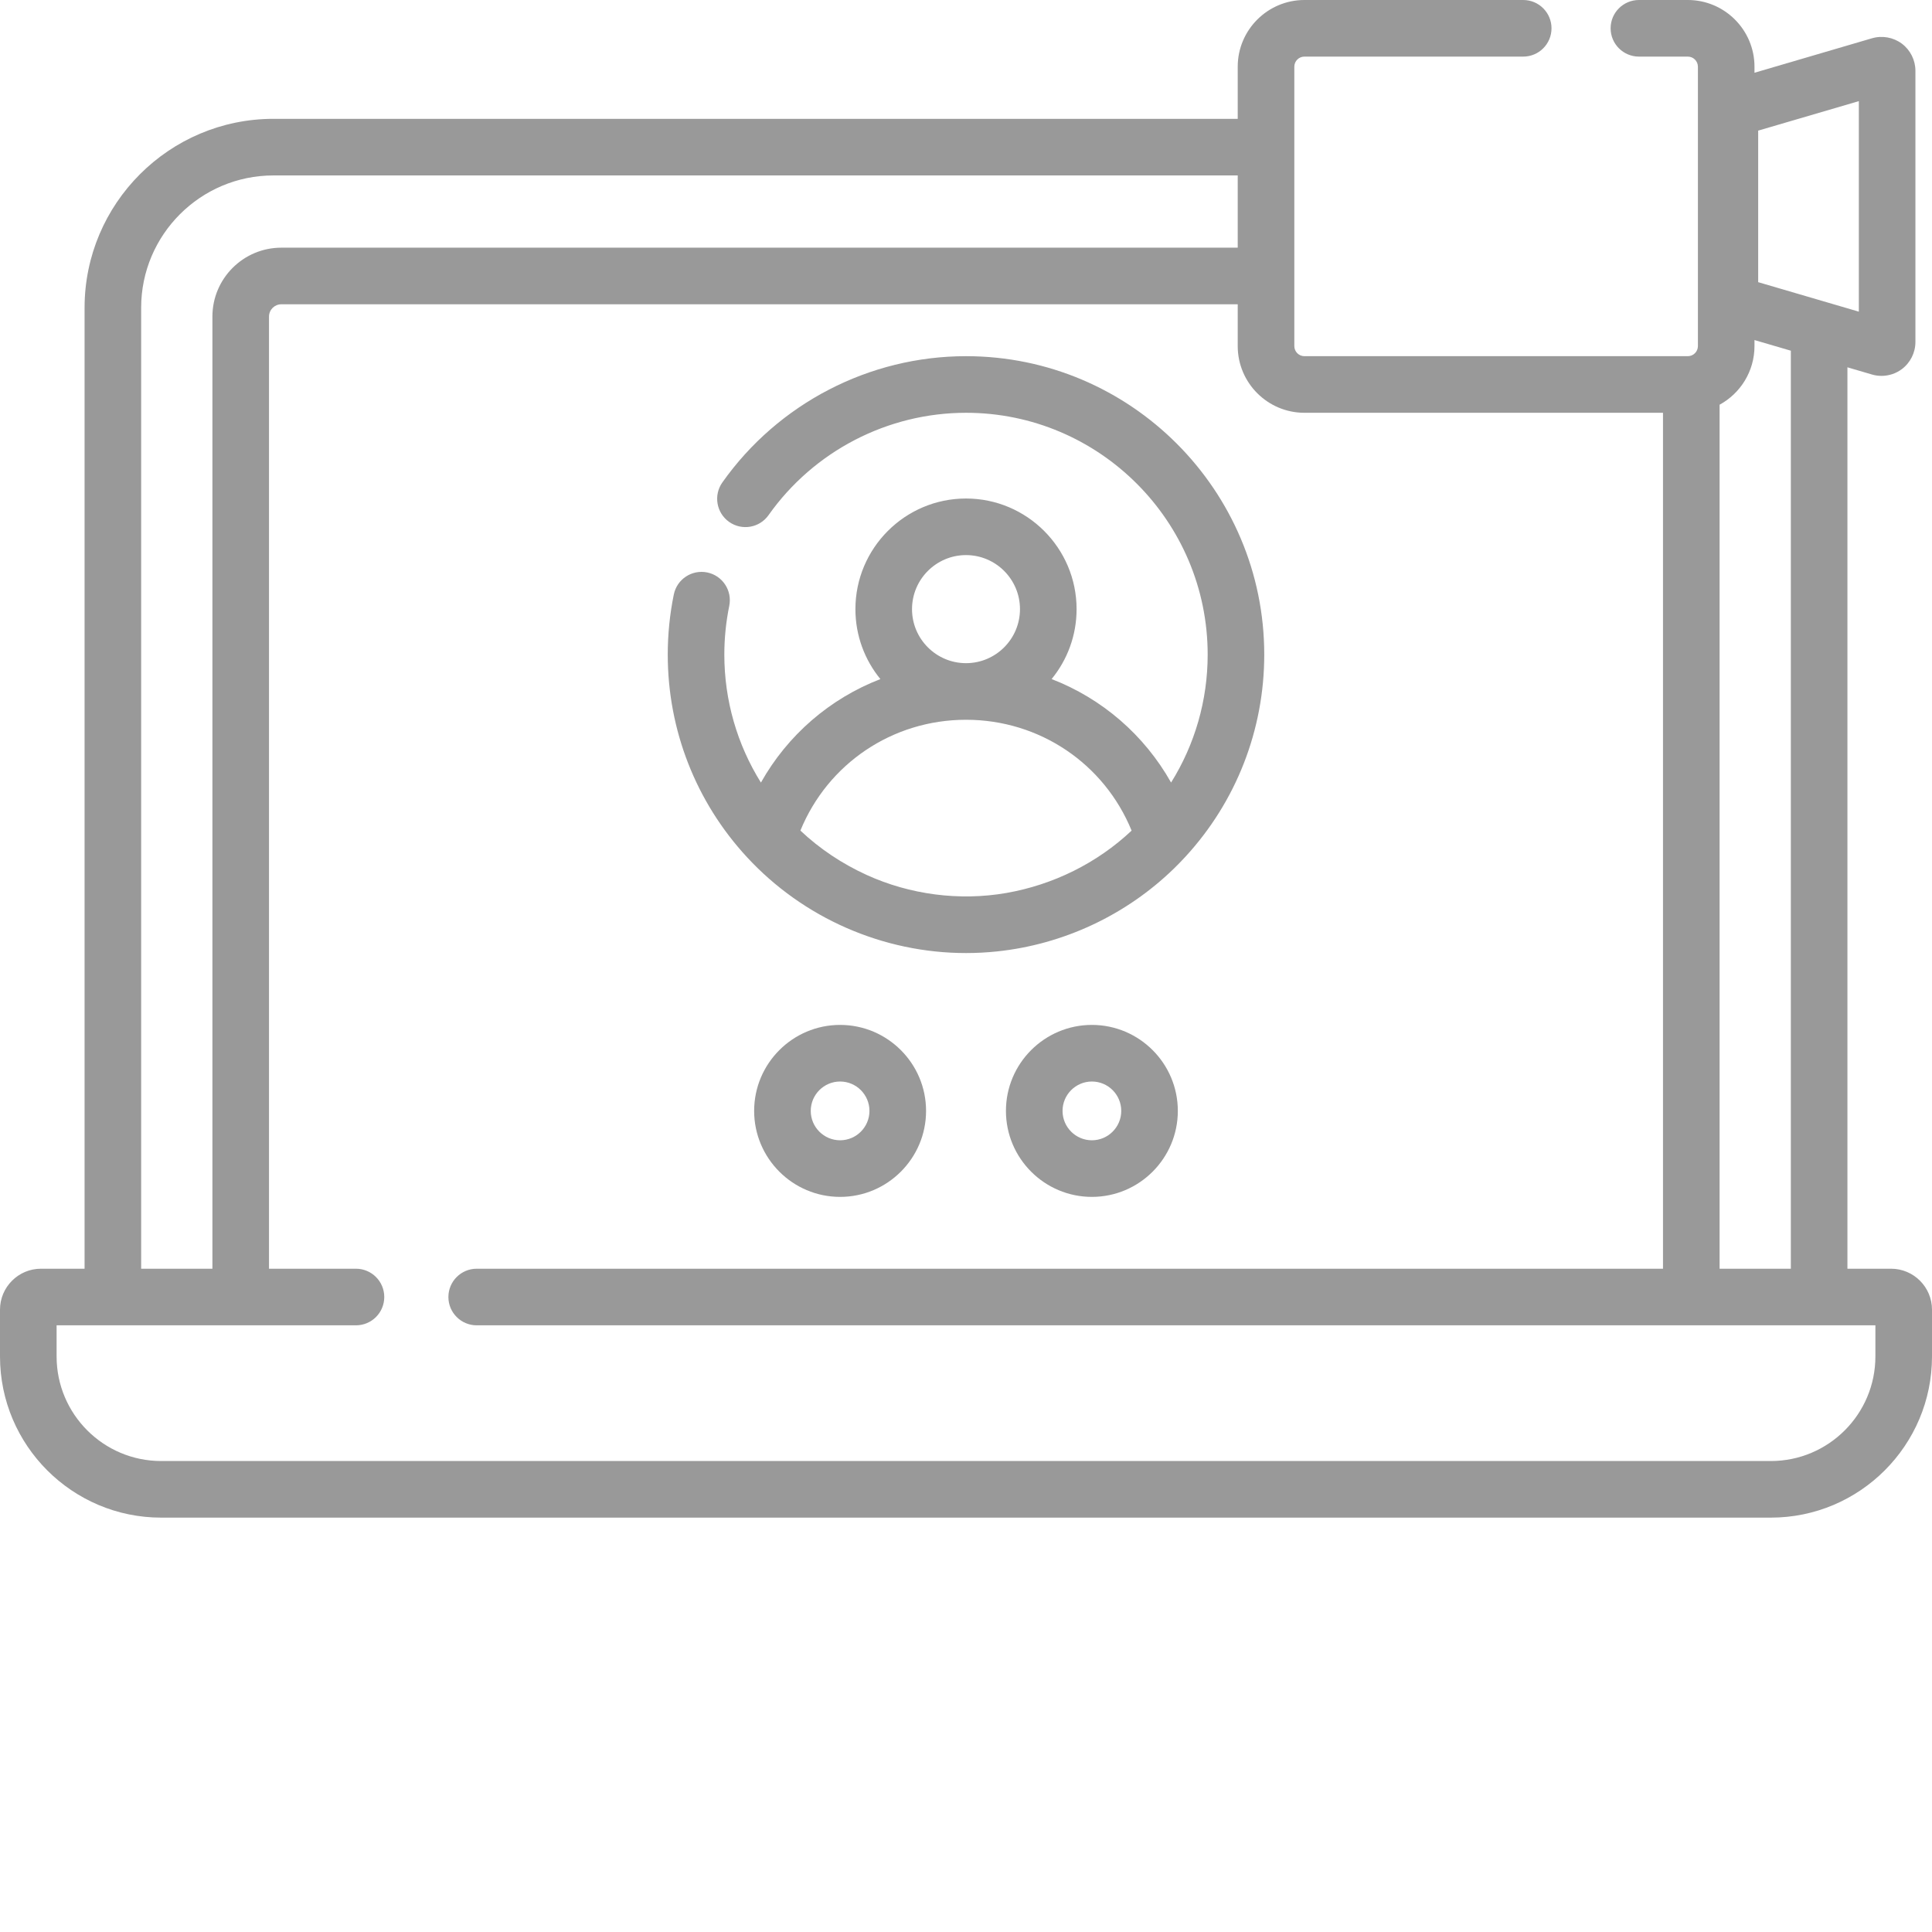
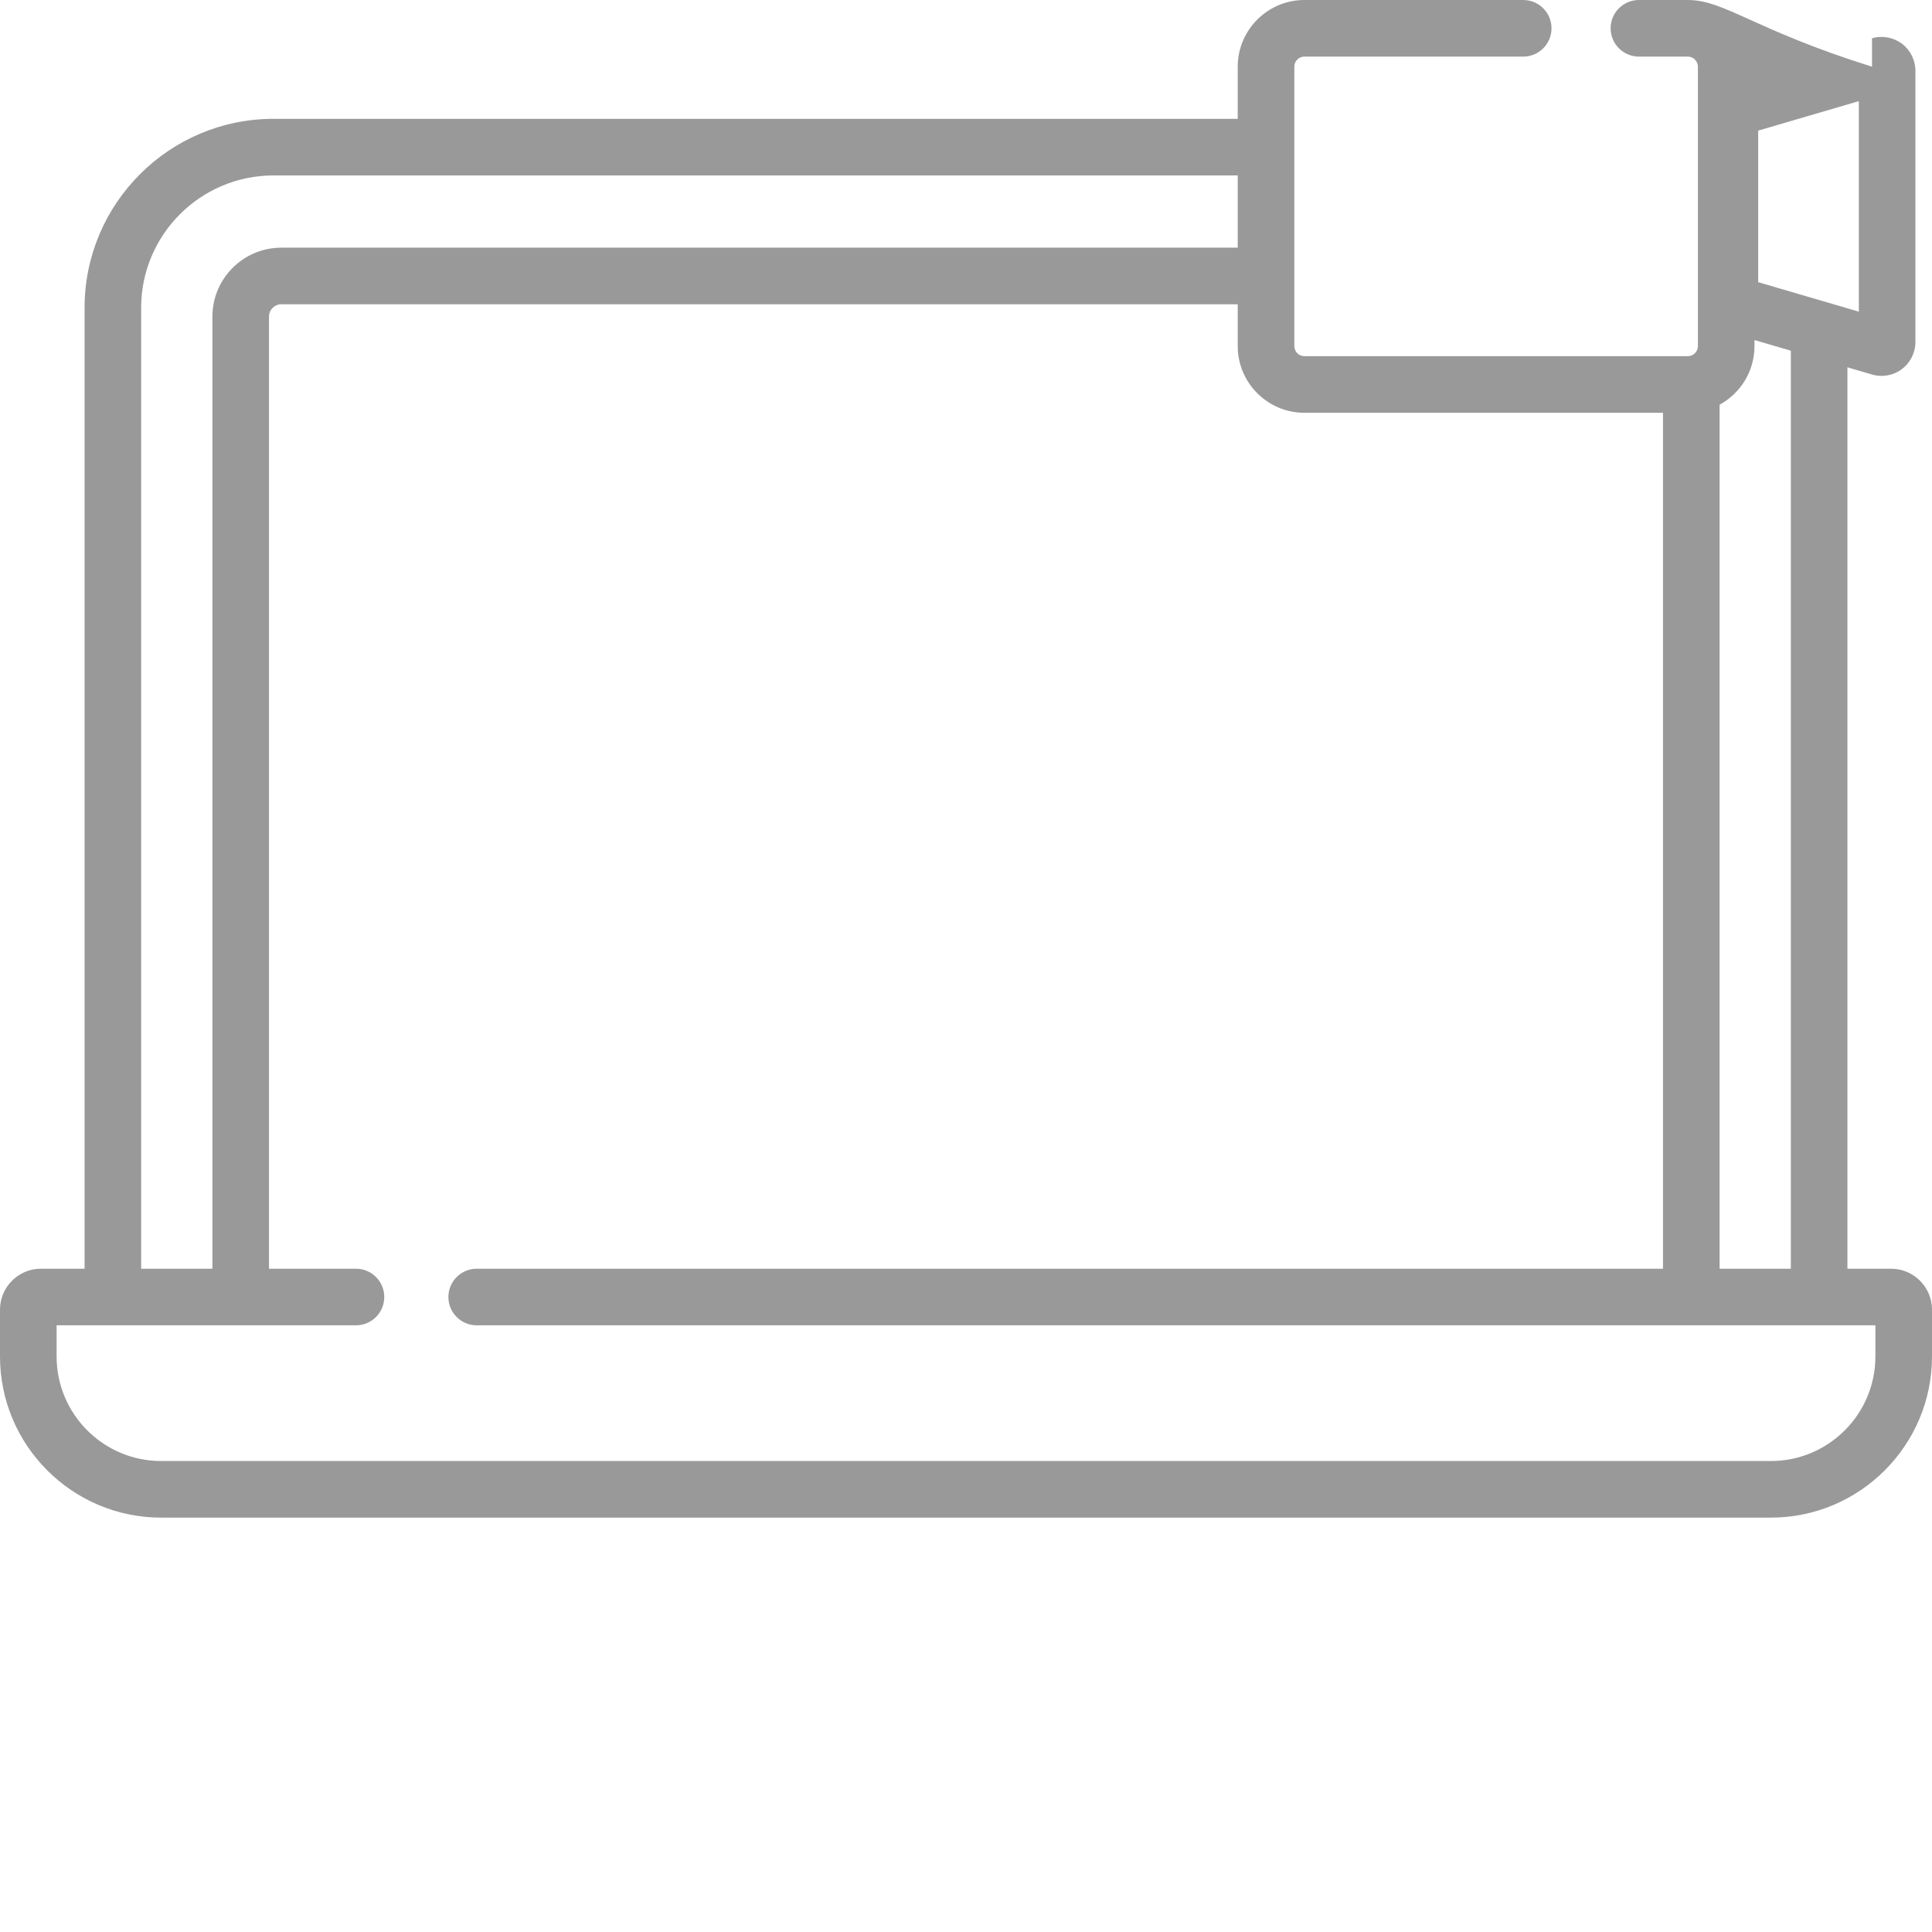
<svg xmlns="http://www.w3.org/2000/svg" width="67" height="67" viewBox="0 0 67 67" fill="none">
-   <path d="M65.581 43.998H64.067V12.738L64.919 12.988C65.027 13.02 65.138 13.035 65.249 13.035C65.5 13.035 65.749 12.955 65.954 12.801C66.249 12.58 66.425 12.229 66.425 11.861V2.455C66.425 2.087 66.25 1.735 65.955 1.514C65.66 1.294 65.274 1.224 64.92 1.327L60.844 2.523V2.313C60.844 1.038 59.807 0 58.532 0H56.837C56.295 0 55.855 0.439 55.855 0.981C55.855 1.524 56.295 1.963 56.837 1.963H58.532C58.725 1.963 58.882 2.12 58.882 2.313V12.002C58.882 12.195 58.725 12.352 58.532 12.352H45.236C45.043 12.352 44.886 12.195 44.886 12.002V2.313C44.886 2.12 45.043 1.963 45.236 1.963H52.824C53.366 1.963 53.805 1.524 53.805 0.981C53.805 0.44 53.366 0 52.824 0H45.236C43.961 0 42.923 1.038 42.923 2.313V4.121H9.483C5.871 4.121 2.933 7.06 2.933 10.672V43.998H1.42C0.637 43.998 0 44.635 0 45.418V47.041C0 50.123 2.507 52.63 5.588 52.63H61.412C64.493 52.63 67 50.123 67 47.041V45.418C67 44.635 66.363 43.998 65.581 43.998V43.998ZM62.105 43.998H59.634V14.035C60.354 13.643 60.844 12.878 60.844 12.002V11.793L62.105 12.162V43.998ZM60.972 4.53L64.463 3.507V10.808L60.972 9.785V4.53ZM4.895 10.672C4.895 8.142 6.953 6.084 9.483 6.084H42.923V8.589H9.757C8.438 8.589 7.366 9.661 7.366 10.979V43.998H4.895V10.672ZM65.037 47.041C65.037 49.041 63.411 50.667 61.412 50.667H5.588C3.589 50.667 1.963 49.041 1.963 47.041V45.961H12.344C12.887 45.961 13.326 45.522 13.326 44.979C13.326 44.438 12.887 43.998 12.344 43.998H9.329V10.979C9.329 10.743 9.521 10.552 9.757 10.552H42.923V12.002C42.923 13.278 43.961 14.315 45.236 14.315H57.671V43.998H16.532C15.99 43.998 15.55 44.438 15.55 44.979C15.55 45.522 15.99 45.961 16.532 45.961H65.037V47.041Z" fill="#999999" />
-   <path d="M33.501 33.051C33.86 33.051 34.218 33.032 34.572 32.995C36.879 32.753 39.055 31.735 40.721 30.111C40.849 29.986 40.974 29.857 41.096 29.725L41.097 29.724C42.868 27.807 43.843 25.314 43.843 22.701C43.843 16.995 39.204 12.352 33.501 12.352C30.148 12.352 26.989 13.989 25.05 16.731C24.738 17.174 24.843 17.787 25.285 18.099C25.728 18.412 26.34 18.307 26.653 17.864C28.224 15.642 30.784 14.315 33.501 14.315C38.121 14.315 41.881 18.077 41.881 22.701C41.881 24.287 41.437 25.817 40.612 27.138C39.681 25.484 38.215 24.224 36.469 23.549C37.01 22.888 37.335 22.044 37.335 21.125C37.335 19.009 35.615 17.288 33.5 17.288C31.385 17.288 29.665 19.009 29.665 21.125C29.665 22.044 29.99 22.889 30.531 23.55C28.785 24.224 27.319 25.484 26.388 27.139C25.563 25.817 25.119 24.287 25.119 22.702C25.119 22.132 25.177 21.563 25.29 21.011C25.398 20.479 25.056 19.96 24.525 19.852C23.994 19.744 23.475 20.086 23.367 20.617C23.227 21.299 23.157 22 23.157 22.702C23.157 25.314 24.132 27.809 25.904 29.725C27.857 31.839 30.626 33.051 33.501 33.051V33.051ZM31.628 21.125C31.628 20.091 32.468 19.25 33.5 19.25C34.533 19.25 35.372 20.091 35.372 21.125C35.372 22.157 34.534 22.996 33.504 22.998C33.503 22.998 33.502 22.998 33.501 22.998C33.499 22.998 33.498 22.998 33.497 22.998C32.466 22.996 31.628 22.157 31.628 21.125ZM33.494 24.961H33.5H33.506C36.056 24.963 38.294 26.485 39.243 28.805C38.042 29.936 36.522 30.684 34.898 30.968C33.271 31.251 31.555 31.026 30.052 30.341C29.208 29.956 28.432 29.44 27.757 28.804C28.706 26.485 30.945 24.964 33.494 24.961C30.945 24.964 33.496 24.961 33.494 24.961Z" fill="#999999" />
-   <path d="M29.134 35.543C27.491 35.543 26.153 36.88 26.153 38.525C26.153 40.169 27.491 41.507 29.134 41.507C30.777 41.507 32.115 40.169 32.115 38.525C32.115 36.88 30.777 35.543 29.134 35.543V35.543ZM29.134 39.544C28.573 39.544 28.116 39.087 28.116 38.525C28.116 37.963 28.573 37.506 29.134 37.506C29.695 37.506 30.152 37.963 30.152 38.525C30.152 39.087 29.695 39.544 29.134 39.544Z" fill="#999999" />
-   <path d="M37.866 35.543C36.222 35.543 34.885 36.88 34.885 38.525C34.885 40.169 36.222 41.507 37.866 41.507C39.509 41.507 40.846 40.169 40.846 38.525C40.846 36.88 39.509 35.543 37.866 35.543V35.543ZM37.866 39.544C37.305 39.544 36.848 39.087 36.848 38.525C36.848 37.963 37.305 37.506 37.866 37.506C38.427 37.506 38.884 37.963 38.884 38.525C38.884 39.087 38.427 39.544 37.866 39.544Z" fill="#999999" />
+   <path d="M65.581 43.998H64.067V12.738L64.919 12.988C65.027 13.02 65.138 13.035 65.249 13.035C65.5 13.035 65.749 12.955 65.954 12.801C66.249 12.58 66.425 12.229 66.425 11.861V2.455C66.425 2.087 66.25 1.735 65.955 1.514C65.66 1.294 65.274 1.224 64.92 1.327V2.313C60.844 1.038 59.807 0 58.532 0H56.837C56.295 0 55.855 0.439 55.855 0.981C55.855 1.524 56.295 1.963 56.837 1.963H58.532C58.725 1.963 58.882 2.12 58.882 2.313V12.002C58.882 12.195 58.725 12.352 58.532 12.352H45.236C45.043 12.352 44.886 12.195 44.886 12.002V2.313C44.886 2.12 45.043 1.963 45.236 1.963H52.824C53.366 1.963 53.805 1.524 53.805 0.981C53.805 0.44 53.366 0 52.824 0H45.236C43.961 0 42.923 1.038 42.923 2.313V4.121H9.483C5.871 4.121 2.933 7.06 2.933 10.672V43.998H1.42C0.637 43.998 0 44.635 0 45.418V47.041C0 50.123 2.507 52.63 5.588 52.63H61.412C64.493 52.63 67 50.123 67 47.041V45.418C67 44.635 66.363 43.998 65.581 43.998V43.998ZM62.105 43.998H59.634V14.035C60.354 13.643 60.844 12.878 60.844 12.002V11.793L62.105 12.162V43.998ZM60.972 4.53L64.463 3.507V10.808L60.972 9.785V4.53ZM4.895 10.672C4.895 8.142 6.953 6.084 9.483 6.084H42.923V8.589H9.757C8.438 8.589 7.366 9.661 7.366 10.979V43.998H4.895V10.672ZM65.037 47.041C65.037 49.041 63.411 50.667 61.412 50.667H5.588C3.589 50.667 1.963 49.041 1.963 47.041V45.961H12.344C12.887 45.961 13.326 45.522 13.326 44.979C13.326 44.438 12.887 43.998 12.344 43.998H9.329V10.979C9.329 10.743 9.521 10.552 9.757 10.552H42.923V12.002C42.923 13.278 43.961 14.315 45.236 14.315H57.671V43.998H16.532C15.99 43.998 15.55 44.438 15.55 44.979C15.55 45.522 15.99 45.961 16.532 45.961H65.037V47.041Z" fill="#999999" />
</svg>